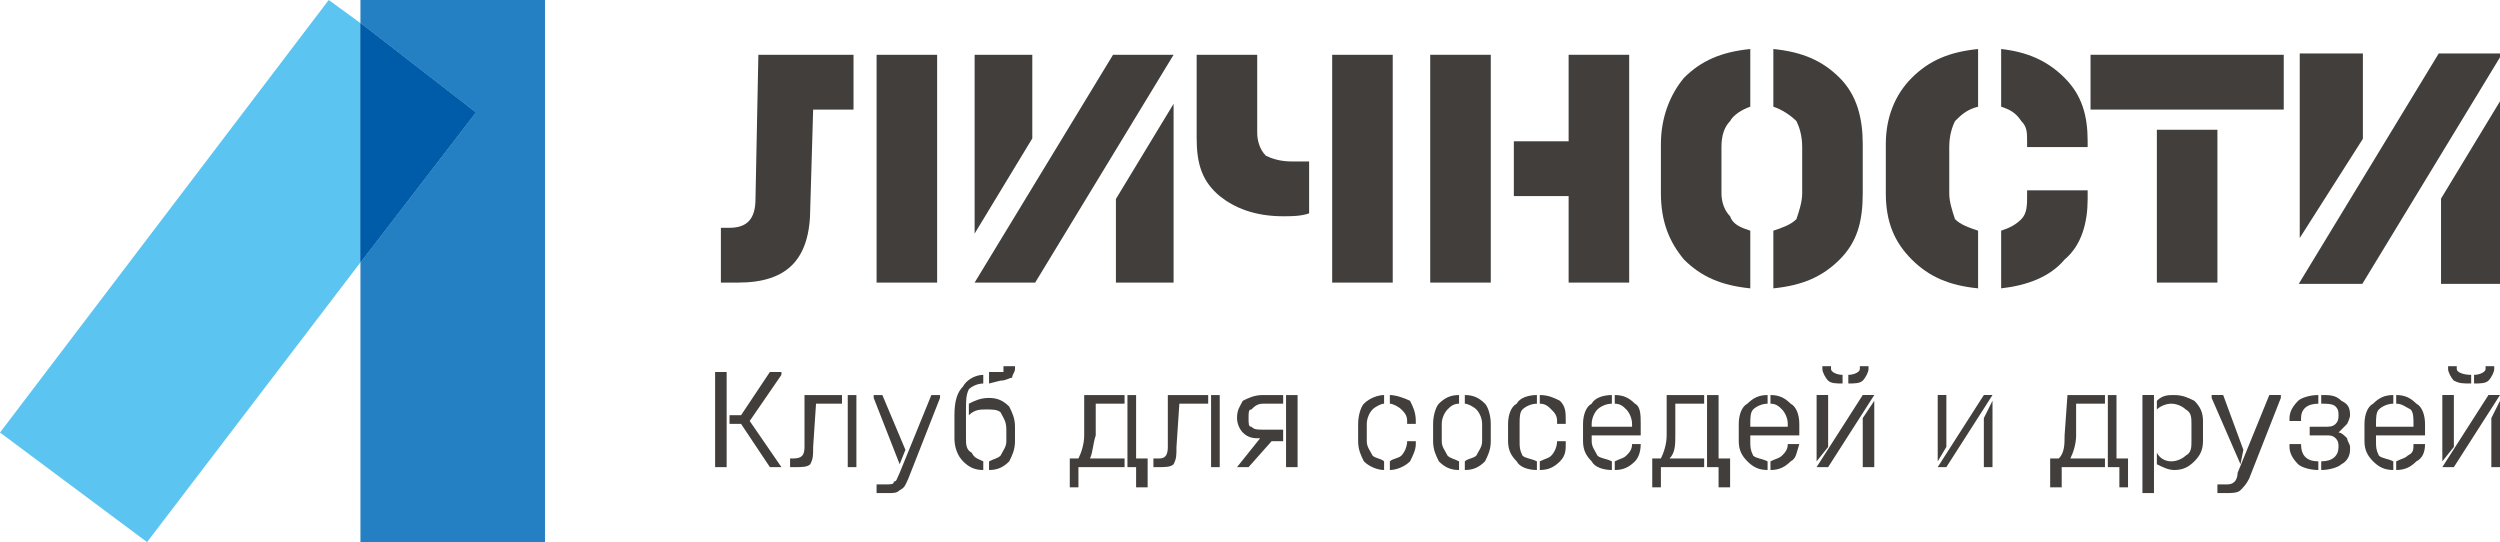
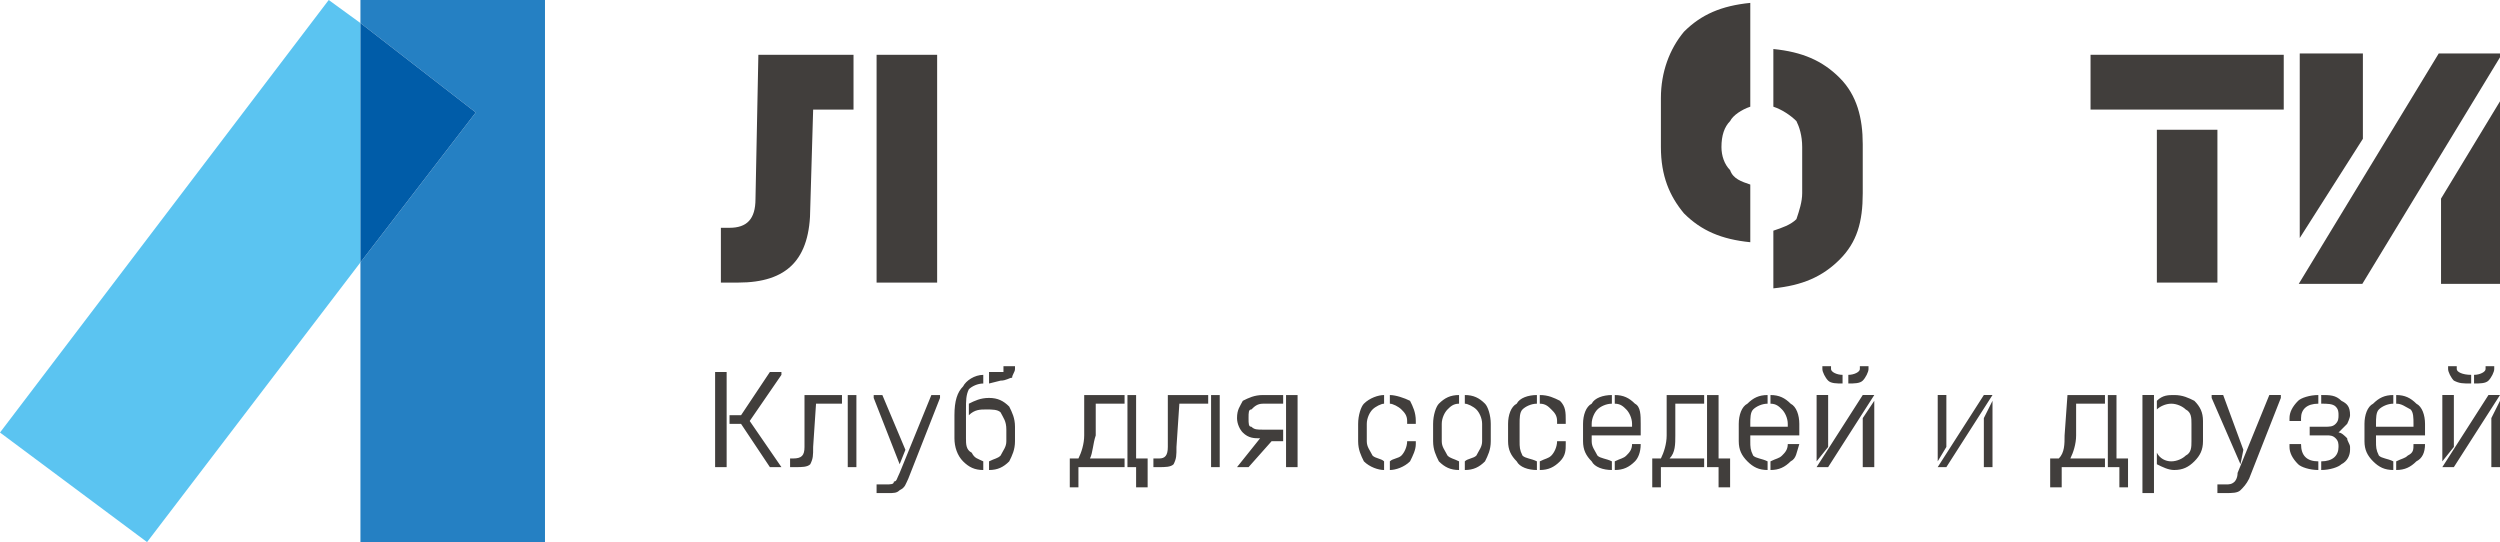
<svg xmlns="http://www.w3.org/2000/svg" xml:space="preserve" width="867px" height="188px" version="1.1" style="shape-rendering:geometricPrecision; text-rendering:geometricPrecision; image-rendering:optimizeQuality; fill-rule:evenodd; clip-rule:evenodd" viewBox="0 0 867 188">
  <defs>
    <style type="text/css"> .str0 {stroke:#413E3C;stroke-width:0.9} .fil3 {fill:#005CA8;fill-rule:nonzero} .fil1 {fill:#2580C3;fill-rule:nonzero} .fil4 {fill:#413E3C;fill-rule:nonzero} .fil0 {fill:#5BC4F1;fill-rule:nonzero} .fil2 {fill:#5BC4F1;fill-rule:nonzero} </style>
  </defs>
  <symbol id="Символ1" viewBox="896 -4013 214 323">
    <polygon class="fil0" points="1092,-4013 896,-3756 983,-3690 1110,-3858 1110,-3999 " />
  </symbol>
  <g id="Слой_x0020_1">
    <g id="_724148128">
      <g>
        <polygon class="fil1" points="125,0 125,8 165,39 125,91 125,188 189,188 189,0 " />
        <g>
          <polygon class="fil2" points="114,0 0,150 51,188 125,91 125,8 " />
        </g>
-         <polygon class="fil1" points="125,8 125,91 165,39 " />
        <polygon class="fil3" points="125,8 125,91 165,39 " />
      </g>
      <g>
        <path class="fil4" d="M304 19l21 0 0 79 -21 0 0 -79zm-8 0l0 19 -14 0 -1 34c0,18 -8,26 -25,26l-6 0 0 -19 3 0c6,0 9,-3 9,-10l1 -50 33 0z" />
-         <path class="fil4" d="M407 36l0 62 -20 0 0 -29 20 -33zm-69 45l0 -62 20 0 0 29 -20 33zm48 -62l21 0 -48 79 -21 0 48 -79z" />
-         <path class="fil4" d="M462 19l21 0 0 79 -21 0 0 -79zm-8 55c-3,1 -6,1 -9,1 -10,0 -17,-3 -22,-7 -6,-5 -8,-11 -8,-20l0 -29 21 0 0 27c0,3 1,6 3,8 2,1 5,2 9,2 1,0 3,0 6,0l0 18z" />
-         <path class="fil4" d="M525 49l19 0 0 -30 21 0 0 79 -21 0 0 -30 -19 0 0 -19zm-8 49l-21 0 0 -79 21 0 0 79z" />
-         <path class="fil4" d="M615 17c10,1 17,4 23,10 6,6 8,14 8,23l0 17c0,10 -2,17 -8,23 -6,6 -13,9 -23,10l0 -20c3,-1 6,-2 8,-4 1,-3 2,-6 2,-9l0 -16c0,-4 -1,-7 -2,-9 -2,-2 -5,-4 -8,-5l0 -20zm-8 20c-3,1 -6,3 -7,5 -2,2 -3,5 -3,9l0 16c0,3 1,6 3,8 1,3 4,4 7,5l0 20c-10,-1 -17,-4 -23,-10 -5,-6 -8,-13 -8,-23l0 -17c0,-9 3,-17 8,-23 6,-6 13,-9 23,-10l0 20z" />
-         <path class="fil4" d="M694 80c3,-1 5,-2 7,-4 2,-2 2,-5 2,-8l0 -2 21 0 0 3c0,8 -2,16 -8,21 -5,6 -13,9 -22,10l0 -20zm0 -63c9,1 16,4 22,10 6,6 8,13 8,22l0 2 -21 0 0 -2c0,-3 0,-5 -2,-7 -2,-3 -4,-4 -7,-5l0 -20zm-8 20c-4,1 -6,3 -8,5 -1,2 -2,5 -2,9l0 16c0,3 1,6 2,9 2,2 5,3 8,4l0 20c-10,-1 -17,-4 -23,-10 -6,-6 -9,-13 -9,-23l0 -17c0,-9 3,-17 9,-23 6,-6 13,-9 23,-10l0 20z" />
+         <path class="fil4" d="M615 17c10,1 17,4 23,10 6,6 8,14 8,23l0 17c0,10 -2,17 -8,23 -6,6 -13,9 -23,10l0 -20c3,-1 6,-2 8,-4 1,-3 2,-6 2,-9l0 -16c0,-4 -1,-7 -2,-9 -2,-2 -5,-4 -8,-5l0 -20zm-8 20c-3,1 -6,3 -7,5 -2,2 -3,5 -3,9c0,3 1,6 3,8 1,3 4,4 7,5l0 20c-10,-1 -17,-4 -23,-10 -5,-6 -8,-13 -8,-23l0 -17c0,-9 3,-17 8,-23 6,-6 13,-9 23,-10l0 20z" />
        <path class="fil4" d="M769 98l-21 0 0 -53 21 0 0 53zm-44 -79l67 0 0 19 -67 0 0 -19z" />
        <path class="fil4 str0" d="M867 36l0 62 -20 0 0 -29 20 -33zm-69 45l0 -62 21 0 0 29 -21 33zm48 -62l21 0 -48 79 -21 0 48 -79z" />
        <path class="fil4" d="M248 162l0 -33 4 0 0 33 -4 0zm23 -33l0 1 -11 16 11 16 0 0 -4 0 -10 -15 -4 0 0 -3 4 0 10 -15 4 0zm21 8l0 3 -9 0 -1 15c0,3 0,4 -1,6 -1,1 -3,1 -5,1l-2 0 0 -3 1 0c3,0 4,-1 4,-4l0 -18 13 0zm2 0l3 0 0 25 -3 0 0 -25zm18 24l-9 -23 0 -1 3 0 8 19 -2 5zm11 -24l3 0 0 1 -11 28c-1,2 -1,3 -3,4 -1,1 -2,1 -4,1l-4 0 0 -3 3 0c2,0 3,0 3,-1 1,0 1,-1 2,-3l11 -27zm20 -8l3 0c1,0 1,0 2,0 0,-1 0,-1 0,-1l0 -1 4 0 0 1c0,1 -1,2 -1,3 -1,0 -2,1 -4,1l-4 1 0 -4zm-2 4c-2,0 -4,1 -5,2 -1,2 -1,4 -1,7l0 10c0,2 0,4 2,5 1,2 2,2 4,3l0 3c-3,0 -5,-1 -7,-3 -2,-2 -3,-5 -3,-8l0 -8c0,-5 1,-8 3,-10 1,-2 4,-4 7,-4l0 3zm-5 7c2,-1 4,-2 7,-2 3,0 5,1 7,3 1,2 2,4 2,7l0 5c0,3 -1,5 -2,7 -2,2 -4,3 -7,3l0 -3c2,-1 3,-1 4,-2 1,-2 2,-3 2,-5l0 -4c0,-3 -1,-4 -2,-6 -1,-1 -3,-1 -5,-1 -2,0 -4,0 -6,2l0 -4zm54 -3l0 3 -10 0 0 11c-1,3 -1,6 -2,8l12 0 0 3 -16 0 0 7 -3 0 0 -10 3 0c1,-2 2,-5 2,-8l0 -14 14 0zm4 22l4 0 0 10 -4 0 0 -7 -3 0 0 -25 3 0 0 22zm25 -22l0 3 -10 0 -1 15c0,3 0,4 -1,6 -1,1 -3,1 -5,1l-2 0 0 -3 2 0c2,0 3,-1 3,-4l0 -18 14 0zm1 0l3 0 0 25 -3 0 0 -25zm9 8c0,-3 1,-4 2,-6 2,-1 4,-2 7,-2l7 0 0 3 -7 0c-2,0 -3,1 -4,2 -1,0 -1,1 -1,3l0 0c0,2 0,3 1,3 1,1 2,1 4,1l7 0 0 4 -4 0 -8 9 -4 0 0 0 8 -10c-2,0 -4,0 -6,-2 -1,-1 -2,-3 -2,-5l0 0zm17 -8l4 0 0 25 -4 0 0 -25zm34 3c-1,0 -3,1 -4,2 -1,1 -2,3 -2,5l0 6c0,2 1,3 2,5 1,1 3,1 4,2l0 3c-2,0 -5,-1 -7,-3 -1,-2 -2,-4 -2,-7l0 -6c0,-3 1,-6 2,-7 2,-2 5,-3 7,-3l0 3zm2 -3c2,0 5,1 7,2 1,2 2,4 2,7l0 1 -3 0 0 -1c0,-2 -1,-3 -2,-4 -1,-1 -3,-2 -4,-2l0 -3zm0 23c1,-1 3,-1 4,-2 1,-1 2,-3 2,-5l0 0 3 0 0 1c0,2 -1,4 -2,6 -2,2 -5,3 -7,3l0 -3zm24 -20c-2,0 -3,1 -4,2 -1,1 -2,3 -2,5l0 6c0,2 1,3 2,5 1,1 2,1 4,2l0 3c-3,0 -5,-1 -7,-3 -1,-2 -2,-4 -2,-7l0 -6c0,-3 1,-6 2,-7 2,-2 4,-3 7,-3l0 3zm2 -3c3,0 5,1 7,3 1,1 2,4 2,7l0 6c0,3 -1,5 -2,7 -2,2 -4,3 -7,3l0 -3c1,-1 3,-1 4,-2 1,-2 2,-3 2,-5l0 -6c0,-2 -1,-4 -2,-5 -1,-1 -3,-2 -4,-2l0 -3zm25 3c-2,0 -4,1 -5,2 -1,1 -1,3 -1,5l0 6c0,2 0,3 1,5 1,1 3,1 5,2l0 3c-3,0 -6,-1 -7,-3 -2,-2 -3,-4 -3,-7l0 -6c0,-3 1,-6 3,-7 1,-2 4,-3 7,-3l0 3zm1 -3c3,0 5,1 7,2 2,2 2,4 2,7l0 1 -3 0 0 -1c0,-2 -1,-3 -2,-4 -1,-1 -2,-2 -4,-2l0 -3zm0 23c2,-1 3,-1 4,-2 1,-1 2,-3 2,-5l0 0 3 0 0 1c0,2 0,4 -2,6 -2,2 -4,3 -7,3l0 -3zm26 -23c3,0 5,1 7,3 2,1 2,4 2,7l0 4 -17 0 0 2c0,2 1,3 2,5 1,1 3,1 5,2l0 3c-3,0 -6,-1 -7,-3 -2,-2 -3,-4 -3,-7l0 -6c0,-3 1,-6 3,-7 1,-2 4,-3 7,-3l0 3c-2,0 -4,1 -5,2 -1,1 -2,3 -2,5l0 1 14 0 0 -1c0,-2 -1,-4 -2,-5 -1,-1 -2,-2 -4,-2l0 -3zm0 23c2,-1 3,-1 4,-2 1,-1 2,-2 2,-4l3 0c0,3 -1,5 -2,6 -2,2 -4,3 -7,3l0 -3zm31 -23l0 3 -10 0 0 11c0,3 0,6 -2,8l12 0 0 3 -15 0 0 7 -3 0 0 -10 3 0c1,-2 2,-5 2,-8l0 -14 13 0zm5 22l4 0 0 10 -4 0 0 -7 -4 0 0 -25 4 0 0 22zm18 -22c3,0 5,1 7,3 2,1 3,4 3,7l0 4 -17 0 0 2c0,2 0,3 1,5 1,1 3,1 5,2l0 3c-3,0 -5,-1 -7,-3 -2,-2 -3,-4 -3,-7l0 -6c0,-3 1,-6 3,-7 2,-2 4,-3 7,-3l0 3c-2,0 -4,1 -5,2 -1,1 -1,3 -1,5l0 1 13 0 0 -1c0,-2 -1,-4 -2,-5 -1,-1 -2,-2 -4,-2l0 -3zm0 23c2,-1 3,-1 4,-2 1,-1 2,-2 2,-4l4 0c-1,3 -1,5 -3,6 -2,2 -4,3 -7,3l0 -3zm25 -27c-2,0 -4,0 -5,-1 -1,-1 -2,-3 -2,-4l0 -1 3 0 0 1c0,1 2,2 4,2l0 3zm2 -3c2,0 4,-1 4,-2l0 -1 3 0 0 1c0,1 -1,3 -2,4 -1,1 -3,1 -5,1l0 -3zm-11 30l0 -23 4 0 0 18 -4 5zm16 -23l4 0 -16 25 -4 0 16 -25zm4 2l0 23 -4 0 0 -17 4 -6zm38 -2l3 0 -16 25 -3 0 16 -25zm-16 23l0 -23 3 0 0 18 -3 5zm19 -21l0 23 -3 0 0 -17 3 -6zm39 -2l0 3 -10 0 0 11c0,3 -1,6 -2,8l12 0 0 3 -15 0 0 7 -4 0 0 -10 3 0c2,-2 2,-5 2,-8l1 -14 13 0zm4 22l4 0 0 10 -3 0 0 -7 -4 0 0 -25 3 0 0 22zm14 -2c1,2 3,3 5,3 2,0 4,-1 5,-2 2,-1 2,-3 2,-5l0 -6c0,-2 0,-4 -2,-5 -1,-1 -3,-2 -5,-2 -2,0 -4,1 -5,2l0 -3c2,-2 4,-2 6,-2 3,0 5,1 7,2 2,2 3,4 3,7l0 7c0,3 -1,5 -3,7 -2,2 -4,3 -7,3 -2,0 -4,-1 -6,-2l0 -4zm-5 14l0 -34 4 0 0 34 -4 0zm34 -10l-10 -23 0 -1 4 0 7 19 -1 5zm10 -24l4 0 0 1 -11 28c-1,2 -2,3 -3,4 -1,1 -3,1 -5,1l-3 0 0 -3 3 0c1,0 2,0 3,-1 0,0 1,-1 1,-3l11 -27zm11 8l0 1 -4 0 0 -1c0,-2 1,-4 3,-6 1,-1 4,-2 7,-2l0 3c-4,0 -6,2 -6,5zm13 5c1,0 2,1 3,2 0,1 1,2 1,3l0 1c0,2 -1,4 -3,5 -1,1 -4,2 -7,2l0 -3c4,0 6,-2 6,-5l0 0c0,-1 0,-2 -1,-3 -1,-1 -2,-1 -3,-1l-6 0 0 -3 5 0c2,0 3,0 4,-1 1,-1 1,-2 1,-3l0 0c0,-1 0,-2 -1,-3 -1,-1 -3,-1 -5,-1l0 -3c3,0 5,0 7,2 2,1 3,2 3,5l0 0c0,1 -1,3 -1,3 -1,1 -2,2 -3,3zm-13 4c0,4 2,6 6,6l0 3c-3,0 -6,-1 -7,-2 -2,-2 -3,-4 -3,-6l0 -1 4 0 0 0zm33 -17c3,0 5,1 7,3 2,1 3,4 3,7l0 4 -17 0 0 2c0,2 0,3 1,5 1,1 3,1 5,2l0 3c-3,0 -5,-1 -7,-3 -2,-2 -3,-4 -3,-7l0 -6c0,-3 1,-6 3,-7 2,-2 4,-3 7,-3l0 3c-2,0 -4,1 -5,2 -1,1 -1,3 -1,5l0 1 13 0 0 -1c0,-2 0,-4 -1,-5 -2,-1 -3,-2 -5,-2l0 -3zm0 23c2,-1 3,-1 4,-2 2,-1 2,-2 2,-4l4 0c0,3 -1,5 -3,6 -2,2 -4,3 -7,3l0 -3zm26 -27c-3,0 -4,0 -6,-1 -1,-1 -2,-3 -2,-4l0 -1 3 0 0 1c0,1 2,2 5,2l0 3zm1 -3c2,0 4,-1 4,-2l0 -1 3 0 0 1c0,1 -1,3 -2,4 -1,1 -3,1 -5,1l0 -3zm-11 30l0 -23 4 0 0 18 -4 5zm16 -23l4 0 -16 25 -4 0 16 -25zm4 2l0 23 -3 0 0 -17 3 -6z" />
      </g>
    </g>
  </g>
</svg>